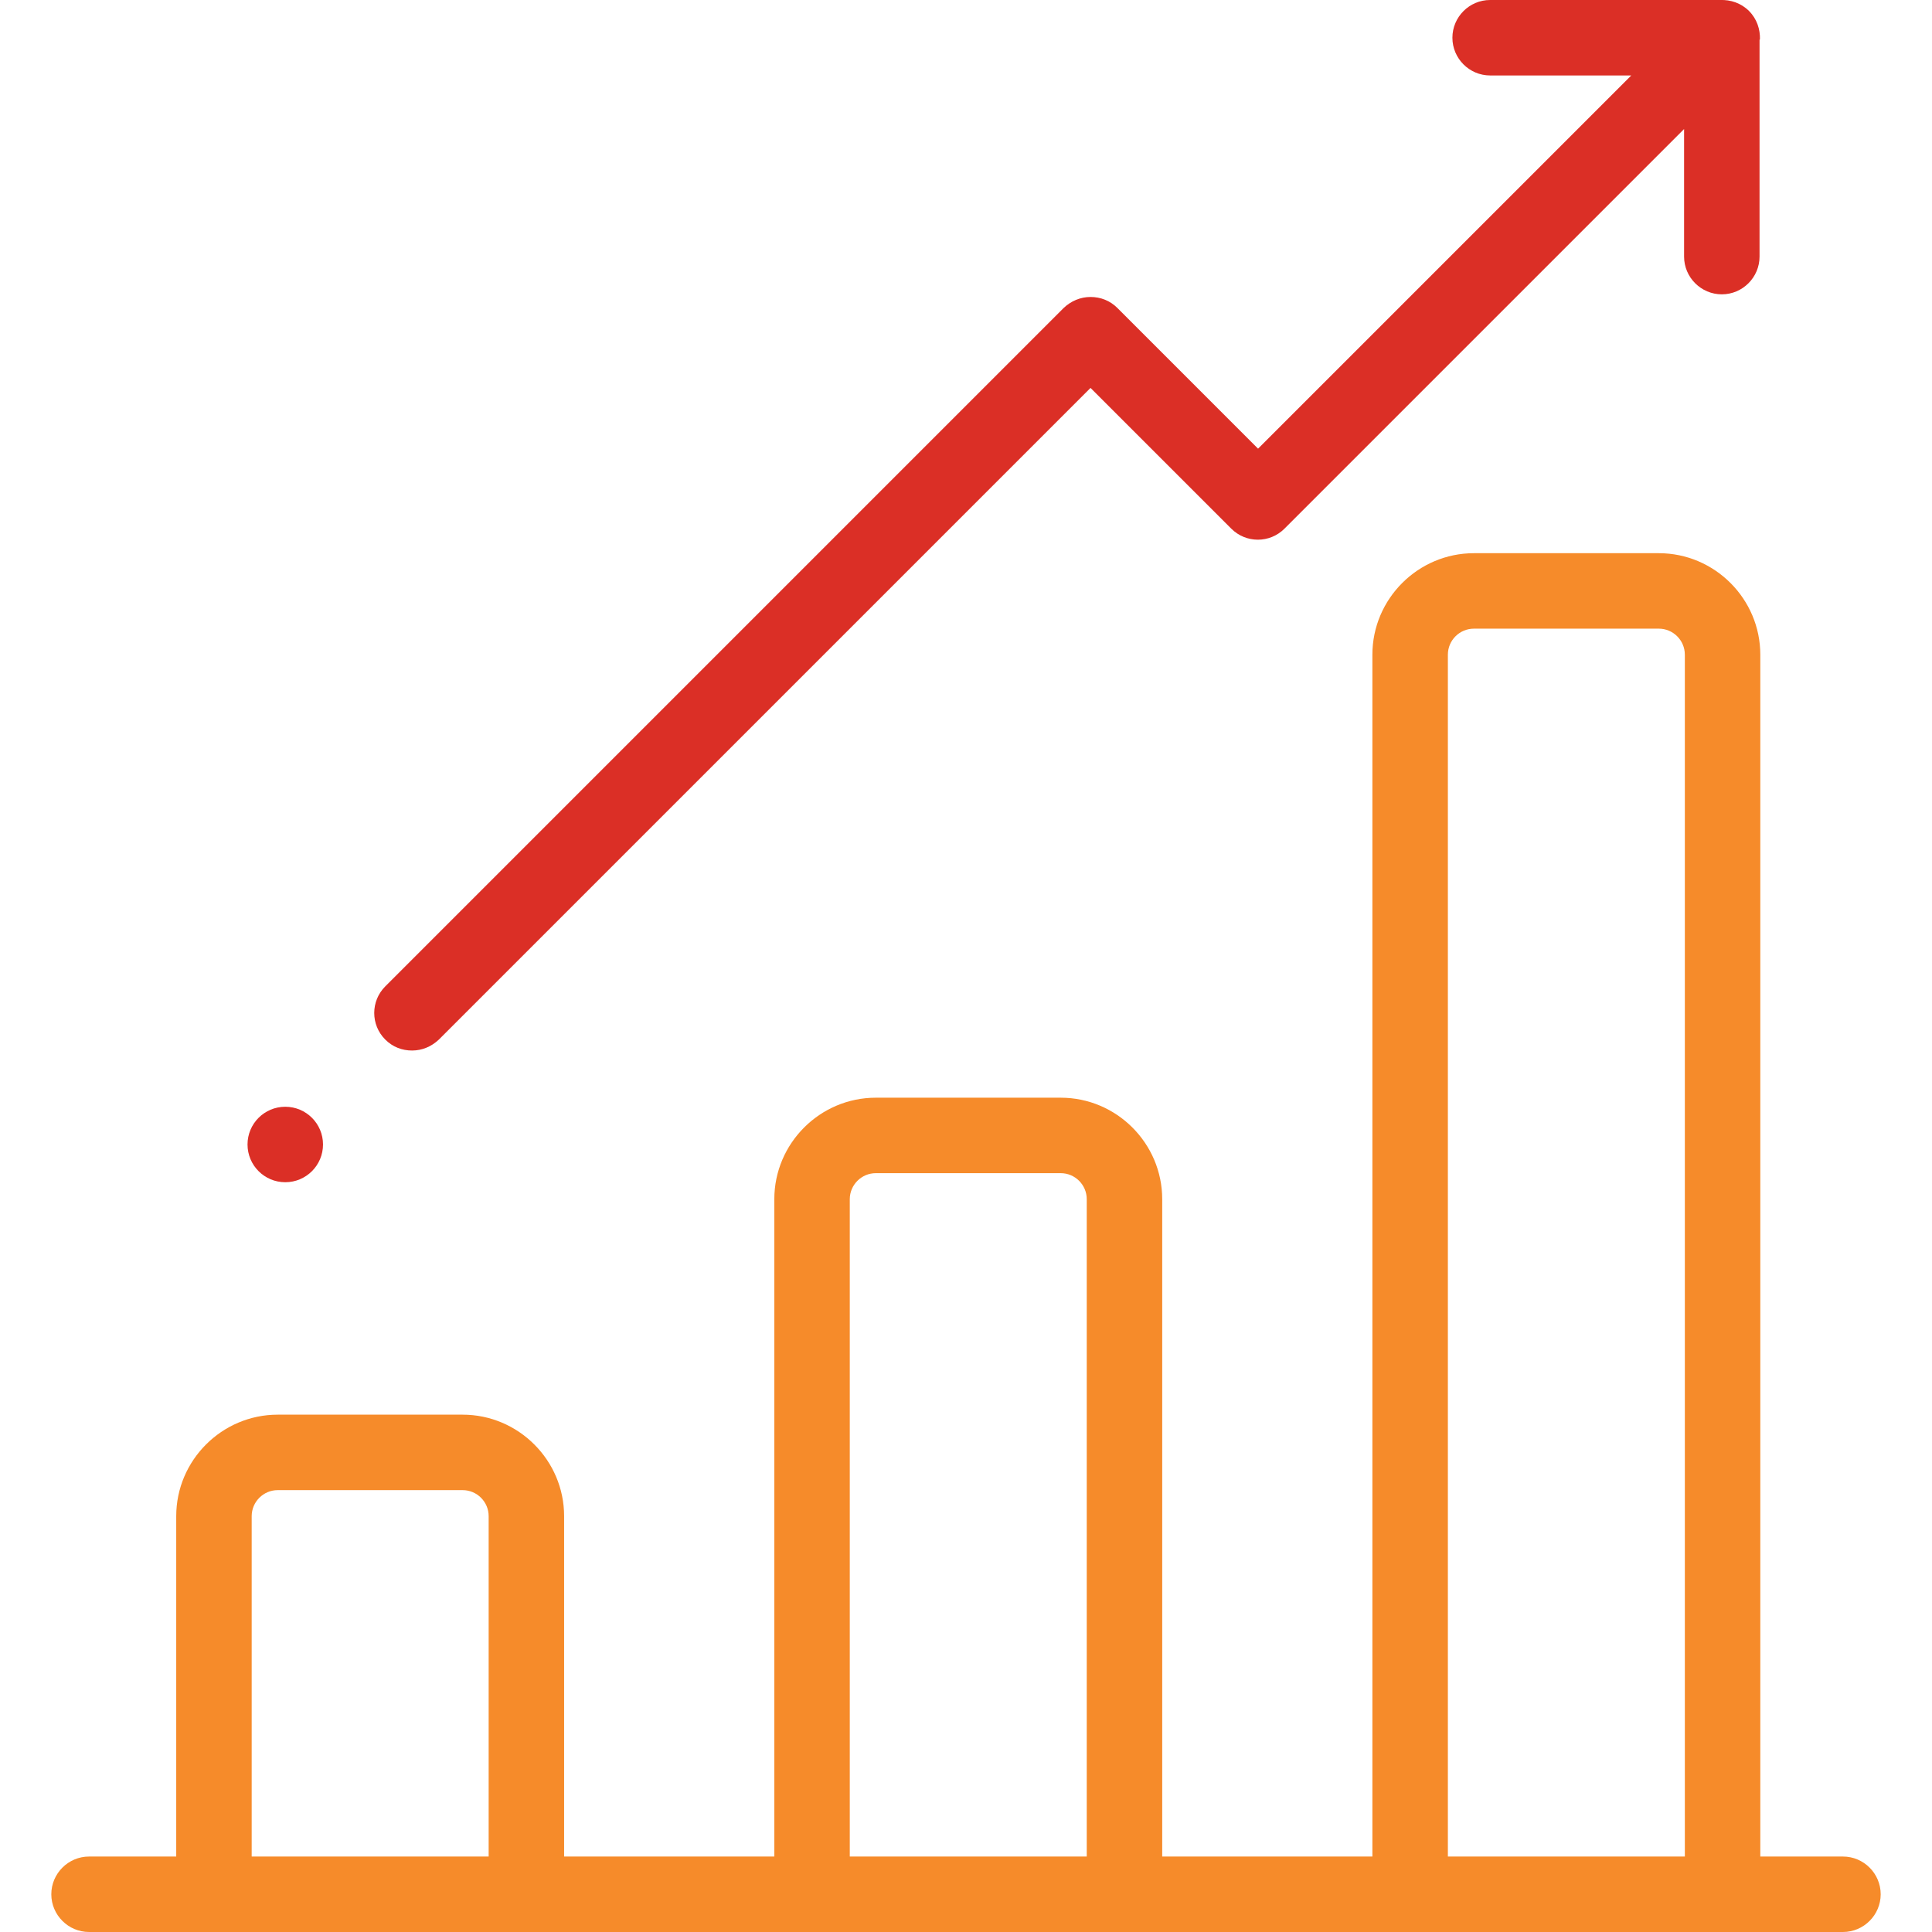
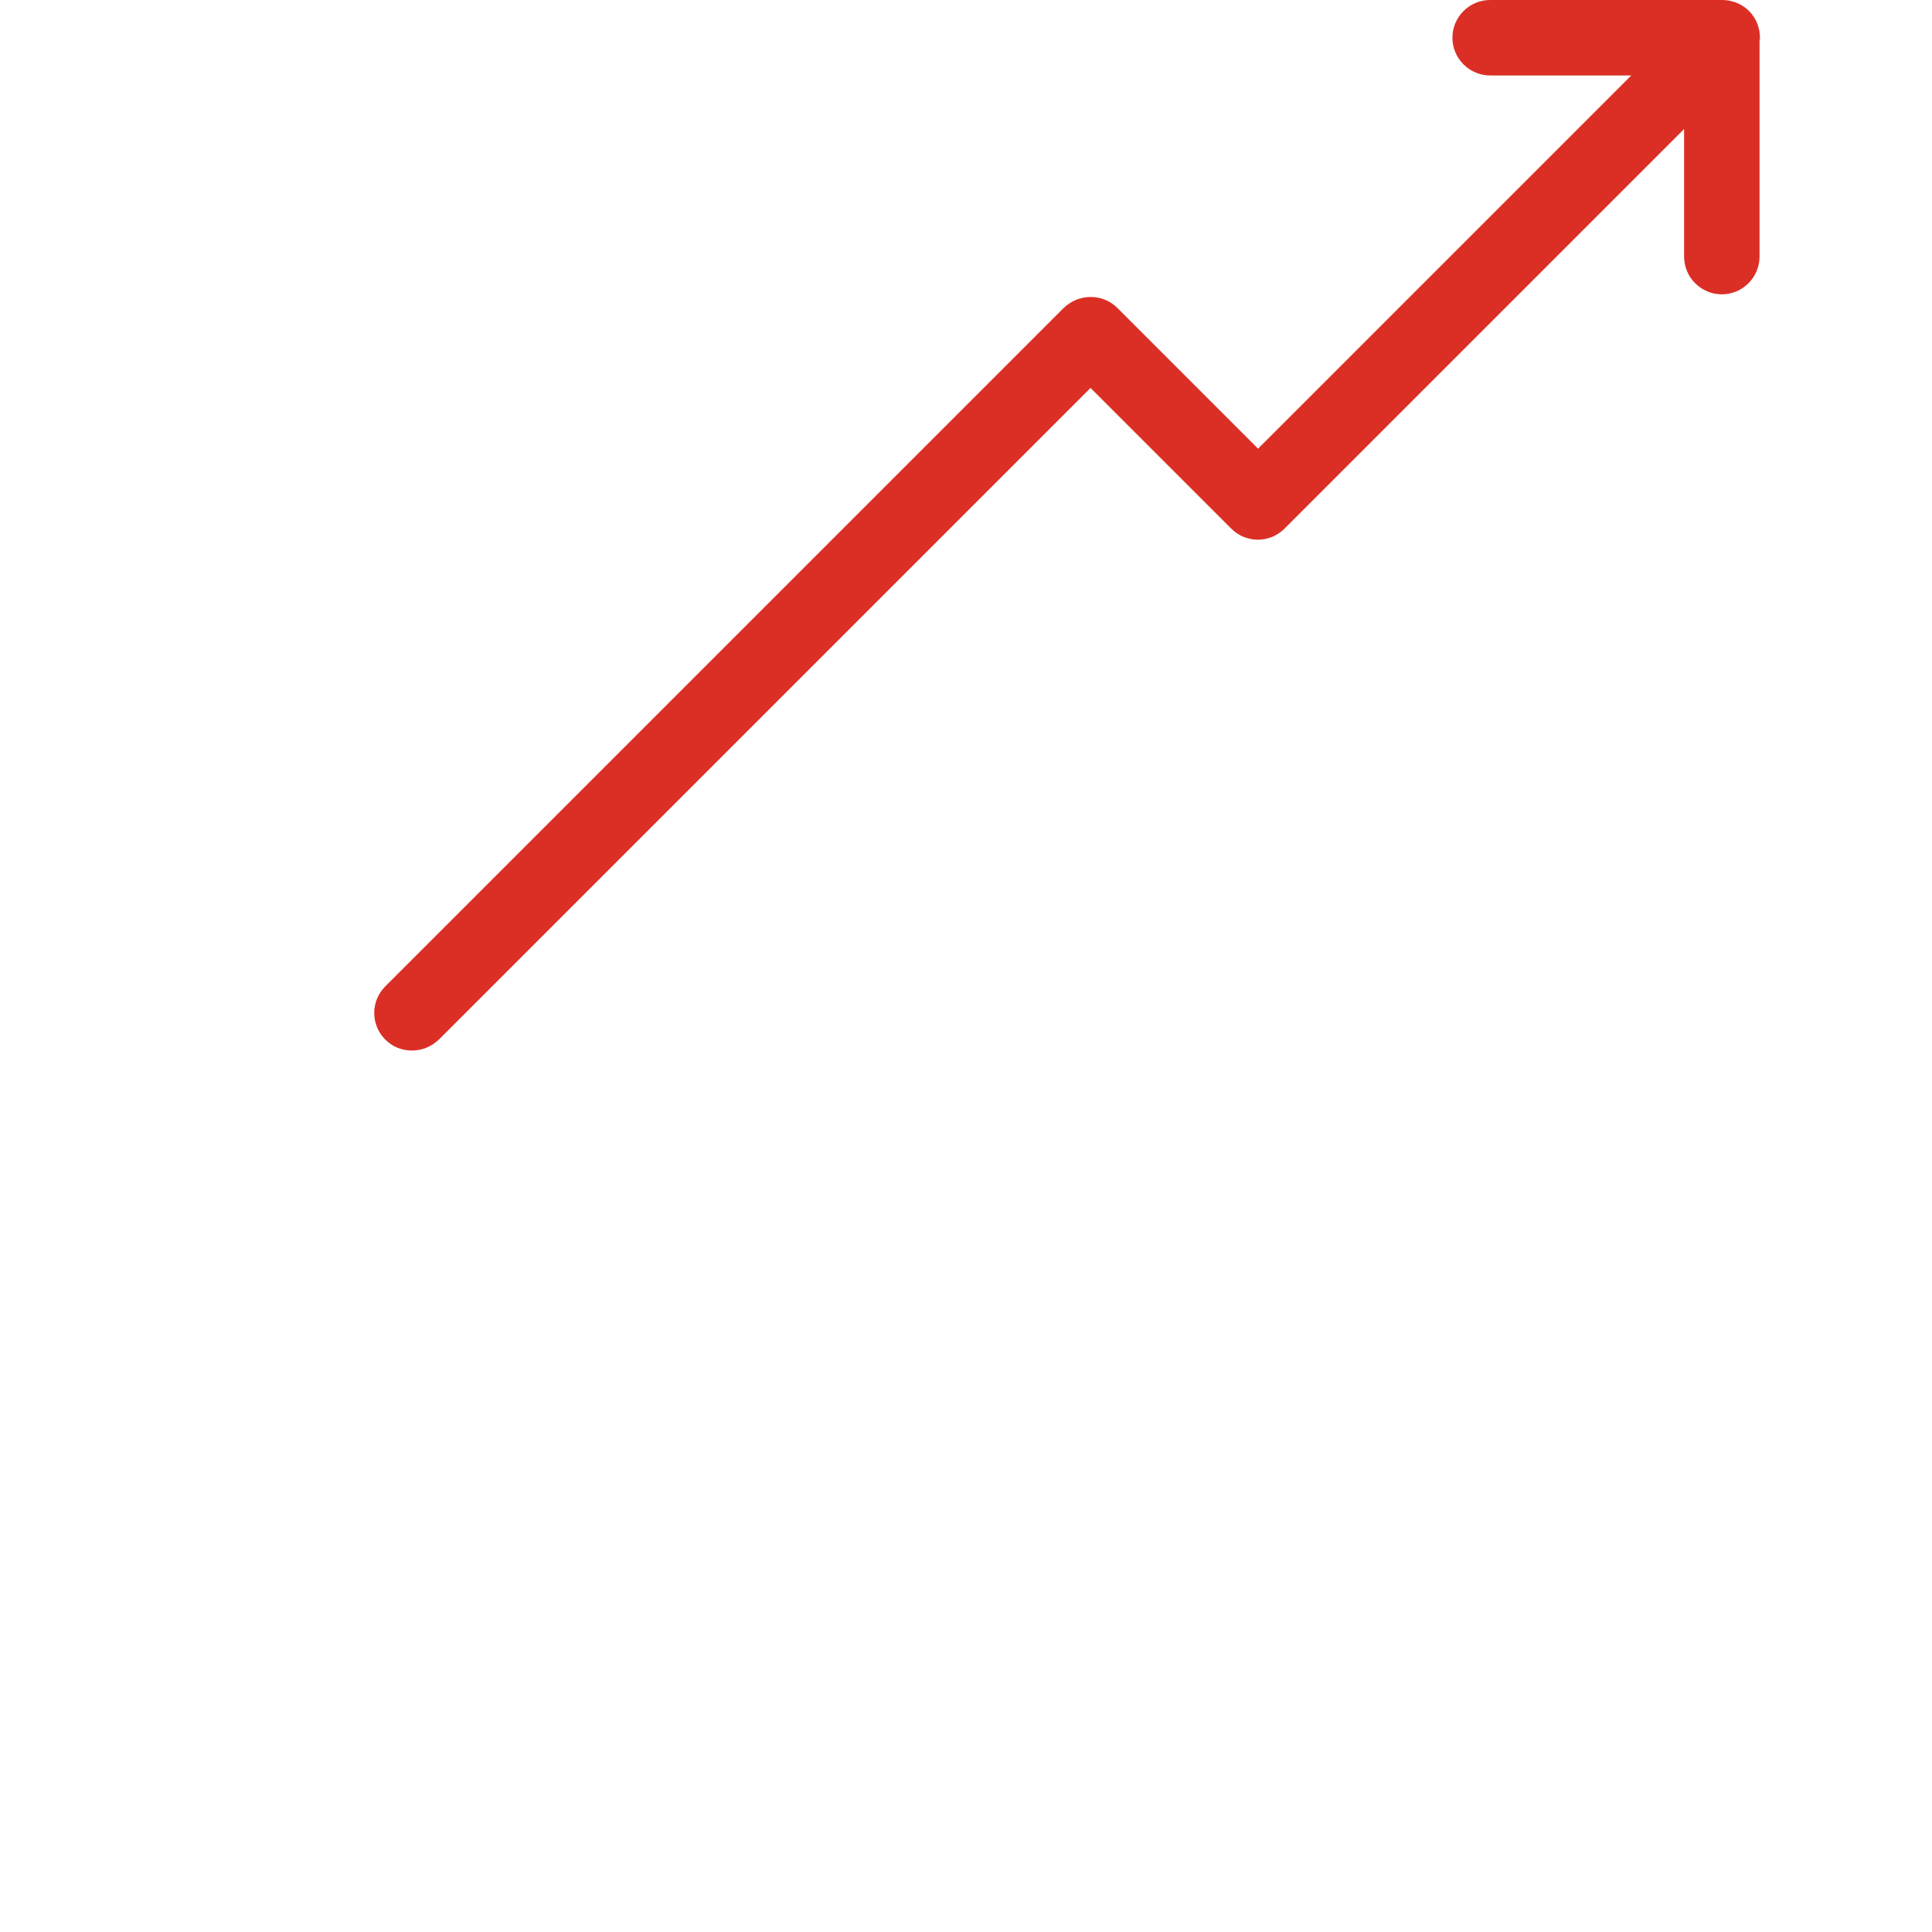
<svg xmlns="http://www.w3.org/2000/svg" width="84" height="84" viewBox="0 0 84 84" fill="none">
  <g id="bar-chart_478544 1" clip-path="url(#clip0_494_601)">
-     <path id="Vector" d="M80.128 80.719H76.535V28.465C76.535 26.037 74.55 24.052 72.122 24.052H64.083C61.655 24.052 59.669 26.037 59.669 28.465V80.719H50.531V52.139C50.531 49.711 48.546 47.726 46.118 47.726H38.079C35.651 47.726 33.666 49.711 33.666 52.139V80.719H24.527V65.92C24.527 63.492 22.542 61.507 20.114 61.507H12.075C9.647 61.507 7.662 63.492 7.662 65.92V80.719H3.872C2.97 80.719 2.231 81.457 2.231 82.359C2.231 83.262 2.97 84 3.872 84H80.128C81.031 84 81.769 83.262 81.769 82.359C81.769 81.457 81.031 80.719 80.128 80.719ZM21.246 80.719H10.943V65.92C10.943 65.297 11.452 64.788 12.075 64.788H20.114C20.738 64.788 21.246 65.297 21.246 65.92V80.719ZM47.25 80.719H36.947V52.139C36.947 51.516 37.456 51.007 38.079 51.007H46.118C46.741 51.007 47.25 51.516 47.25 52.139V80.719ZM73.254 80.719H62.951V28.465C62.951 27.841 63.459 27.333 64.083 27.333H72.122C72.745 27.333 73.254 27.841 73.254 28.465V80.719Z" fill="#F68B2A" />
    <path id="Vector_2" d="M76.519 1.723C76.535 1.28 76.388 0.82 76.043 0.476C75.698 0.131 75.239 -0.016 74.796 5.69434e-06C74.763 5.69434e-06 74.747 5.69434e-06 74.714 5.69434e-06H64.788C63.886 5.69434e-06 63.148 0.738 63.148 1.641C63.148 2.543 63.886 3.281 64.788 3.281H70.924L54.698 19.507L48.579 13.387C48.267 13.076 47.857 12.912 47.414 12.912C46.971 12.912 46.561 13.092 46.249 13.387L16.751 42.886C16.111 43.526 16.111 44.559 16.751 45.199C17.079 45.527 17.489 45.675 17.916 45.675C18.342 45.675 18.752 45.511 19.081 45.199L47.414 16.866L53.534 22.985C54.173 23.625 55.207 23.625 55.847 22.985L73.221 5.611V11.156C73.221 12.059 73.959 12.797 74.862 12.797C75.764 12.797 76.502 12.059 76.502 11.156V1.805C76.502 1.772 76.502 1.755 76.502 1.723H76.519Z" fill="#DB2F26" />
-     <path id="Vector_3" d="M12.403 51.401C13.309 51.401 14.044 50.666 14.044 49.76C14.044 48.854 13.309 48.12 12.403 48.12C11.497 48.12 10.762 48.854 10.762 49.76C10.762 50.666 11.497 51.401 12.403 51.401Z" fill="#DB2F26" />
  </g>
  <defs>
    <clipPath id="clip0_494_601">
      <rect width="84" height="84" fill="white" />
    </clipPath>
  </defs>
</svg>